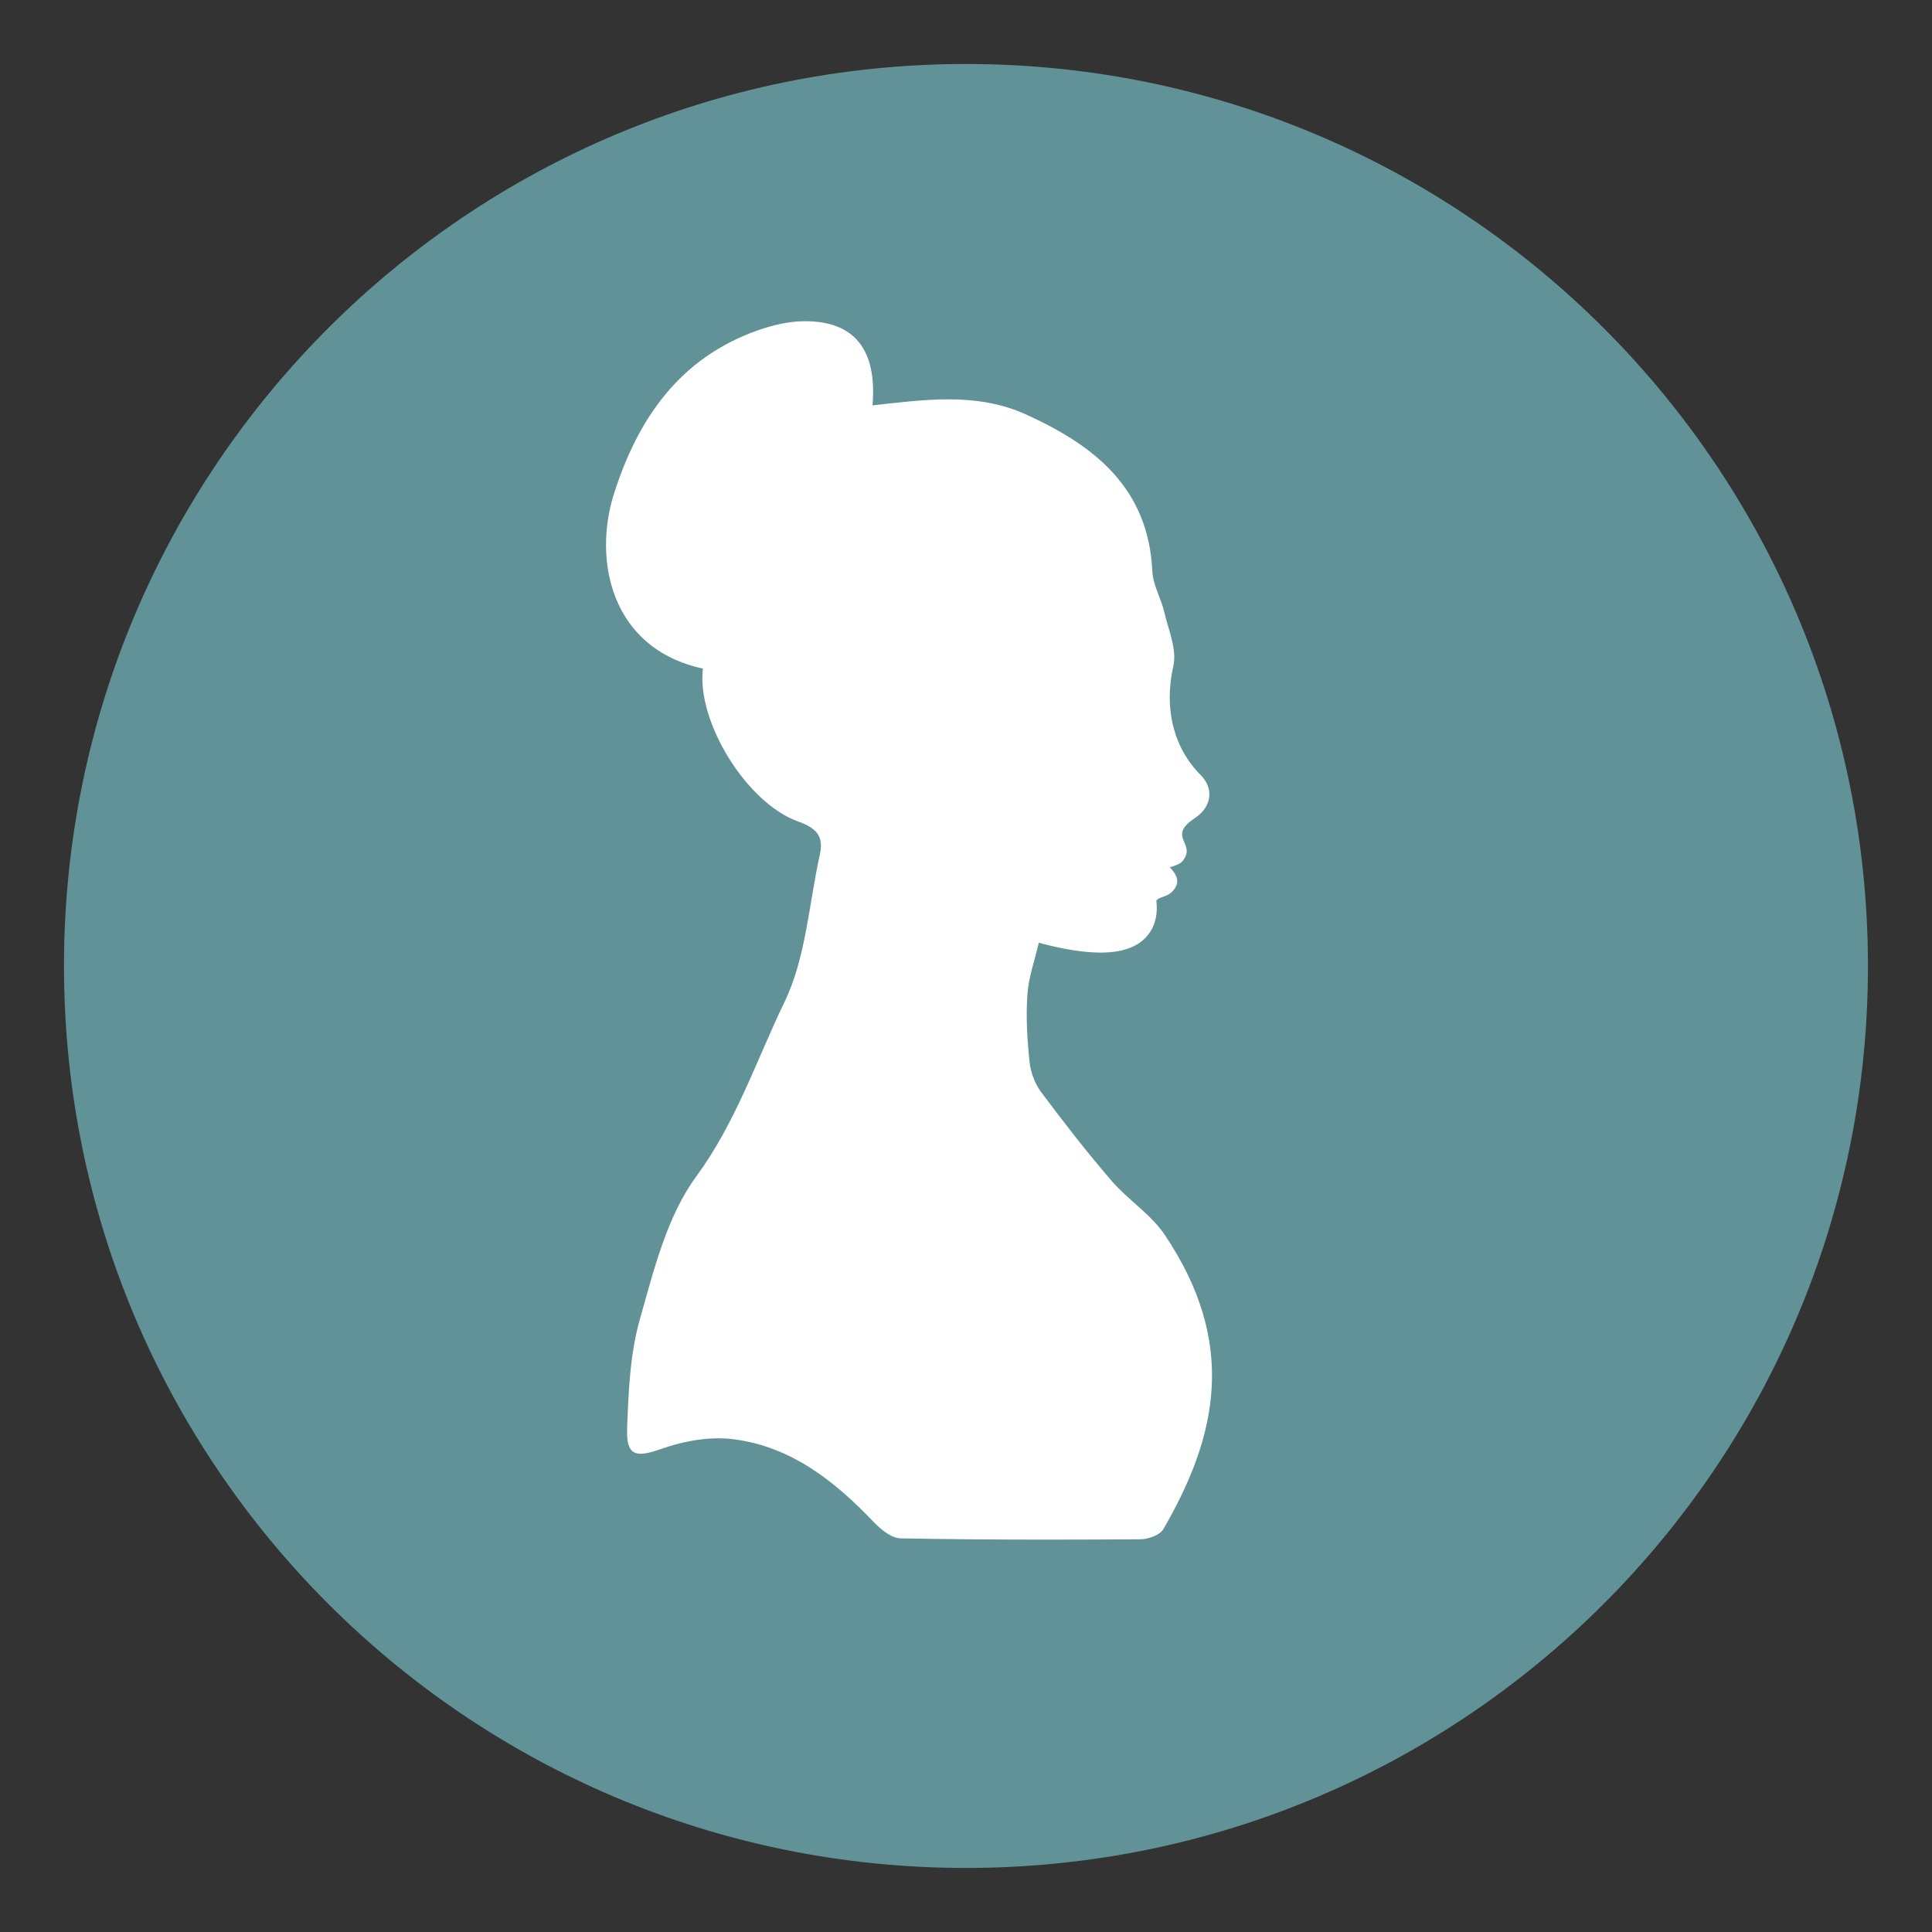
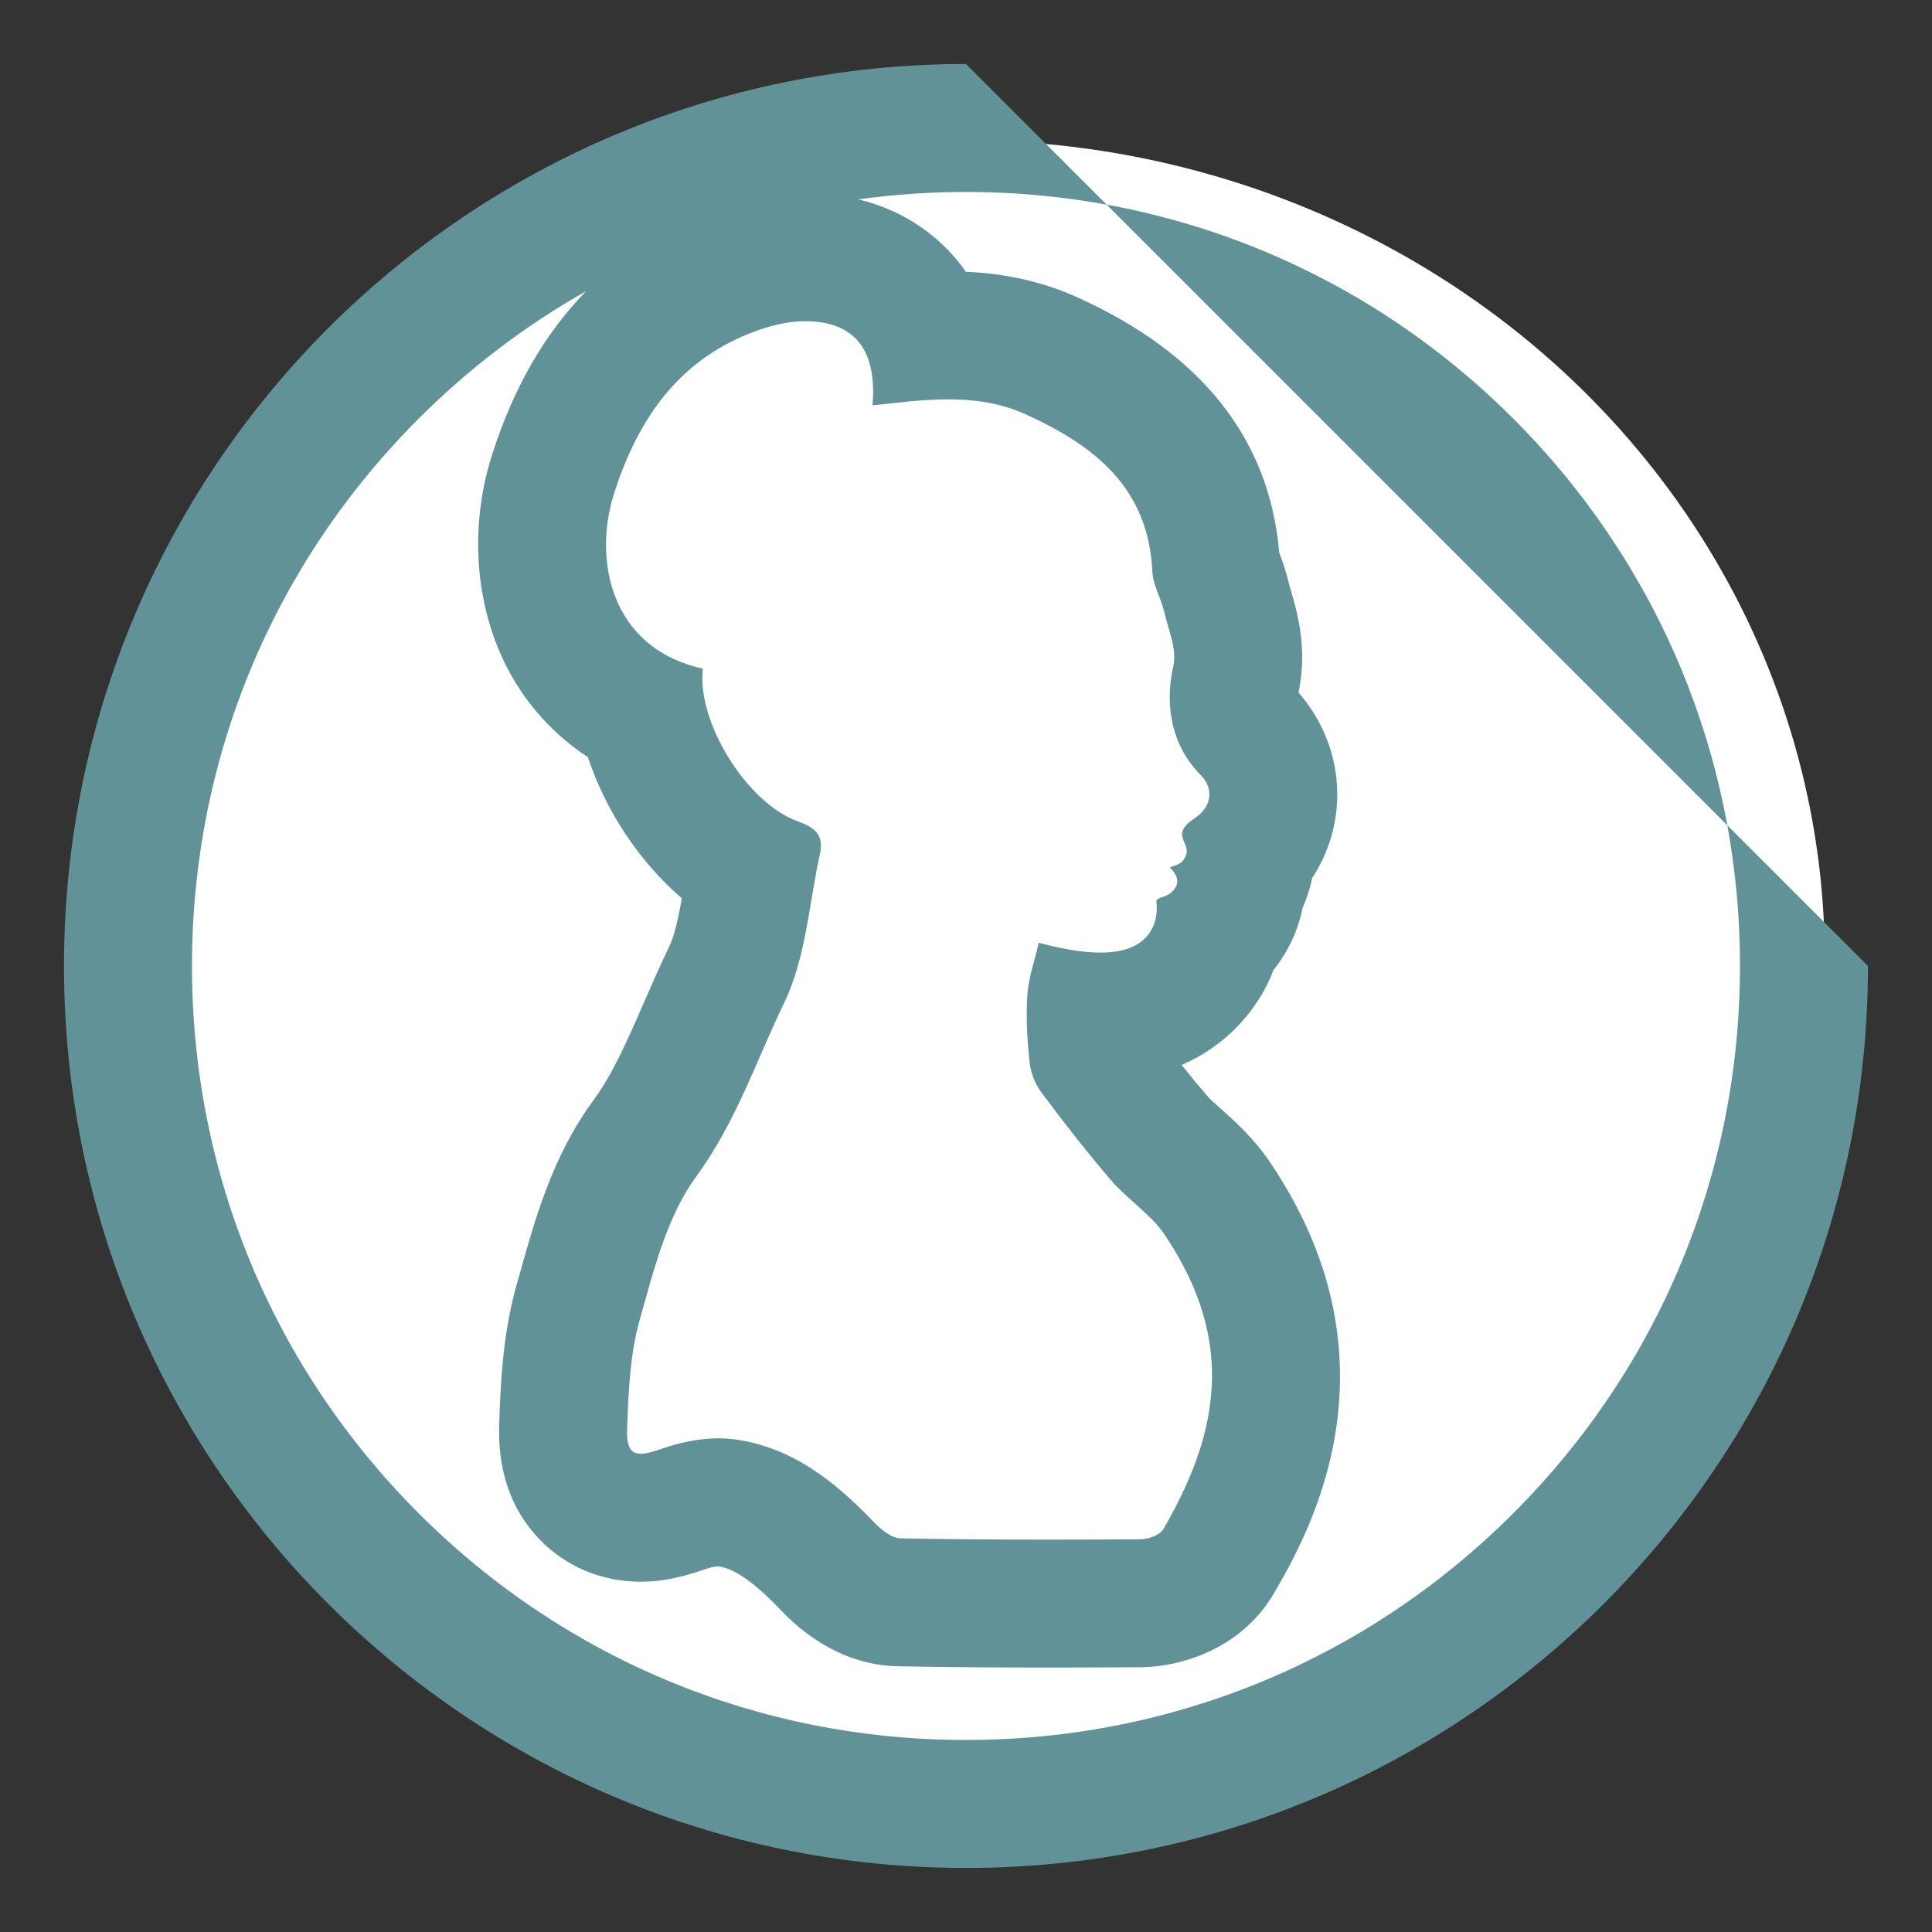
<svg xmlns="http://www.w3.org/2000/svg" id="Layer_2" viewBox="0 0 332.13 332.13">
  <rect x="0" y="0" width="332.13" height="332.13" fill="#333333" stroke="none" />
  <defs>
    <style>.cls-1{fill:#609297;stroke-width:0px;}.cls-2{fill:#fff;stroke:#fff;stroke-miterlimit:10;stroke-width:19.53px;}</style>
  </defs>
  <g id="Layer_1-2">
    <ellipse class="cls-2" cx="165.51" cy="164.94" rx="138.42" ry="131.08" />
-     <path class="cls-1" d="M166.06,310.13c-79.44,0-144.06-64.63-144.06-144.06S86.63,22,166.06,22s144.06,64.63,144.06,144.06-64.63,144.06-144.06,144.06ZM123.53,258.25c.42,0,.82.02,1.18.07,5.68.72,10.92,3.98,17.51,10.89,3.86,4.06,8.03,6.15,12.39,6.23,7.89.15,16.32.22,25.77.22,5.26,0,10.51-.02,15.77-.06,4.57-.03,10.48-2.27,13.36-7.22,8.29-14.28,17.3-36.28-.13-62.24-2.15-3.2-4.83-5.59-6.98-7.5-1.15-1.03-2.24-2-2.97-2.84-3.48-4.04-7.14-8.65-11.5-14.49-.26-2.53-.4-4.69-.41-6.62.58.03,1.14.04,1.69.04,11.45,0,16.49-6.12,18.47-9.77.67-1.23,1.18-2.51,1.55-3.85,1.23-1.2,2.22-2.61,2.96-4.19.56-1.21.97-2.62,1.12-4.13.89-1.59,1.63-3.63,1.7-6.05,2.19-2.48,3.52-5.47,3.84-8.72.45-4.59-1.23-9.17-4.63-12.56-2.63-2.63-2.24-6.49-1.77-8.55,1.11-4.87-.15-9.19-1.06-12.34-.2-.69-.39-1.34-.51-1.84-.39-1.67-.93-3.09-1.37-4.24-.15-.39-.34-.89-.44-1.19-1.16-21.49-16.72-30.94-28.35-36.18-5.22-2.35-11-3.5-17.66-3.5-1.2,0-2.38.04-3.55.09-.95-2.56-2.32-4.82-4.11-6.77-2.83-3.08-8.08-6.76-17-6.76h-.47c-3.49.05-7.26.78-11.21,2.16-15.51,5.44-25.87,16.96-31.68,35.23-3.19,10.06-2.23,21.02,2.57,29.34,3.03,5.25,7.4,9.3,12.85,11.97,2.28,10.54,9.76,21.41,18.75,26.64-.2,1.12-.38,2.23-.57,3.33-.92,5.48-1.79,10.66-3.69,14.6-1.5,3.11-2.86,6.24-4.18,9.26-3,6.9-5.84,13.41-9.97,19.03-5.72,7.79-8.35,17.19-10.68,25.48-.23.83-.47,1.66-.7,2.49-2.1,7.38-2.38,15.12-2.61,21.35-.07,1.88-.28,7.61,3.85,11.9,2.44,2.53,5.8,3.93,9.47,3.93,2.72,0,5.24-.76,7.34-1.5,2.09-.74,4.24-1.15,6.05-1.15Z" />
-     <path class="cls-1" d="M166.06,33c35.54,0,68.96,13.84,94.09,38.97,25.13,25.13,38.97,58.55,38.97,94.09s-13.84,68.96-38.97,94.09c-25.13,25.13-58.55,38.97-94.09,38.97s-68.96-13.84-94.09-38.97c-25.13-25.13-38.97-58.55-38.97-94.09s13.84-68.96,38.97-94.09c8.69-8.69,18.37-16.03,28.78-21.91-7.12,7.28-12.54,16.71-16.19,28.22-4.11,12.96-2.8,27.22,3.53,38.17,3.22,5.57,7.65,10.22,12.98,13.72,3.04,9.22,8.85,18,16.15,24.26-.6,3.37-1.25,6.37-2.17,8.28-1.59,3.3-3,6.53-4.36,9.64-2.87,6.59-5.35,12.28-8.75,16.91-6.91,9.4-9.95,20.29-12.4,29.03-.23.82-.46,1.63-.69,2.44-2.46,8.65-2.78,17.14-3.03,23.95-.3,8.15,2.03,14.86,6.92,19.94,4.53,4.7,10.71,7.29,17.39,7.29,4.41,0,8.2-1.14,11.01-2.13,1.02-.36,1.91-.5,2.32-.52,1.97.29,4.99,1.47,10.78,7.55,5.88,6.17,12.85,9.51,20.14,9.64,7.96.15,16.46.22,25.97.22,4.81,0,9.99-.02,15.84-.06,7.14-.05,17.4-3.4,22.8-12.69,5.63-9.7,22.77-39.22-.51-73.9-2.92-4.36-6.32-7.38-8.79-9.58-.7-.62-1.66-1.48-1.95-1.8-1.48-1.72-3.01-3.56-4.61-5.57,8.22-3.52,12.45-9.64,14.19-12.84.61-1.12,1.14-2.27,1.59-3.45,1.28-1.59,2.36-3.34,3.23-5.22.82-1.77,1.4-3.59,1.77-5.44.68-1.53,1.28-3.26,1.66-5.17,2.32-3.54,3.77-7.57,4.19-11.81.72-7.29-1.65-14.51-6.54-20.09,1.61-7.5-.2-13.76-1.3-17.52-.13-.44-.31-1.05-.36-1.27-.51-2.17-1.17-3.98-1.65-5.27-1.66-19.48-13.32-34.23-34.69-43.87-5.85-2.64-12.15-4.09-19.18-4.4-.84-1.21-1.71-2.26-2.55-3.18-3.19-3.47-8.29-7.42-15.92-9.27,6.07-.84,12.25-1.27,18.49-1.27M166.06,11C80.42,11,11,80.42,11,166.06s69.42,155.06,155.06,155.06,155.06-69.42,155.06-155.06S251.7,11,166.06,11h0ZM110.14,249.91c-1.76,0-2.45-1.21-2.33-4.42.23-6.28.5-12.76,2.2-18.74,2.4-8.44,4.63-17.61,9.66-24.47,6.84-9.32,10.35-19.99,15.19-30.01,3.7-7.67,4.2-16.88,6.09-25.42.69-3.15-.64-4.52-3.77-5.64-8.88-3.19-17.46-17.23-16.34-26.27-16.07-3.51-18.82-18.95-15.31-30,4.13-13,11.32-23.44,24.83-28.18,2.46-.86,5.14-1.5,7.73-1.54.11,0,.21,0,.32,0,8.47,0,12.4,4.88,11.58,14.47,4.36-.48,8.74-1.04,13.07-1.04s8.87.6,13.14,2.52c11.76,5.3,21.24,12.58,21.9,27.06.11,2.36,1.51,4.64,2.06,7.02.71,3.06,2.2,6.42,1.55,9.24-1.67,7.33.06,14.12,4.72,18.77,2.12,2.12,2.12,5.29-1.06,7.41-4.93,3.29.51,4.31-2.12,7.41-.56.66-2.22.96-2.12,1.06,1.06,1.06,1.54,2.13,1.06,3.18-.24.51-.53.85-.86,1.13-.99.84-2.14.72-2.54,1.39.28,2.4-.28,3.96-.79,4.9-1.51,2.77-4.52,4.02-8.8,4.02-2.96,0-6.52-.59-10.62-1.69-.69,2.98-1.75,5.91-1.96,8.91-.27,3.84-.03,7.74.37,11.57.19,1.8.92,3.76,2,5.2,3.88,5.2,7.87,10.34,12.11,15.25,2.83,3.29,6.77,5.75,9.14,9.29,12.4,18.47,9.2,34.31-.25,50.59-.59,1.02-2.57,1.73-3.91,1.74-5.23.03-10.46.06-15.7.06-8.52,0-17.04-.06-25.56-.22-1.58-.03-3.4-1.54-4.63-2.82-6.71-7.04-14.19-12.96-24.09-14.22-.84-.11-1.69-.16-2.56-.16-3.27,0-6.69.71-9.72,1.78-1.54.55-2.75.87-3.67.87h0Z" />
+     <path class="cls-1" d="M166.06,33c35.54,0,68.96,13.84,94.09,38.97,25.13,25.13,38.97,58.55,38.97,94.09s-13.84,68.96-38.97,94.09c-25.13,25.13-58.55,38.97-94.09,38.97s-68.96-13.84-94.09-38.97c-25.13-25.13-38.97-58.55-38.97-94.09s13.84-68.96,38.97-94.09c8.69-8.69,18.37-16.03,28.78-21.91-7.12,7.28-12.54,16.71-16.19,28.22-4.11,12.96-2.8,27.22,3.53,38.17,3.22,5.57,7.65,10.22,12.98,13.72,3.04,9.22,8.85,18,16.15,24.26-.6,3.37-1.25,6.37-2.17,8.28-1.59,3.3-3,6.53-4.36,9.64-2.87,6.59-5.35,12.28-8.75,16.91-6.91,9.4-9.95,20.29-12.4,29.03-.23.82-.46,1.63-.69,2.44-2.46,8.65-2.78,17.14-3.03,23.95-.3,8.15,2.03,14.86,6.92,19.94,4.53,4.7,10.71,7.29,17.39,7.29,4.41,0,8.2-1.14,11.01-2.13,1.02-.36,1.91-.5,2.32-.52,1.97.29,4.99,1.47,10.78,7.55,5.88,6.17,12.85,9.51,20.14,9.64,7.96.15,16.46.22,25.97.22,4.81,0,9.99-.02,15.84-.06,7.14-.05,17.4-3.4,22.8-12.69,5.63-9.7,22.77-39.22-.51-73.9-2.92-4.36-6.32-7.38-8.79-9.58-.7-.62-1.66-1.48-1.95-1.8-1.48-1.72-3.01-3.56-4.61-5.57,8.22-3.52,12.45-9.64,14.19-12.84.61-1.12,1.14-2.27,1.59-3.45,1.28-1.59,2.36-3.34,3.23-5.22.82-1.77,1.4-3.59,1.77-5.44.68-1.53,1.28-3.26,1.66-5.17,2.32-3.54,3.77-7.57,4.19-11.81.72-7.29-1.65-14.51-6.54-20.09,1.61-7.5-.2-13.76-1.3-17.52-.13-.44-.31-1.05-.36-1.27-.51-2.17-1.17-3.98-1.65-5.27-1.66-19.48-13.32-34.23-34.69-43.87-5.85-2.64-12.15-4.09-19.18-4.4-.84-1.21-1.71-2.26-2.55-3.18-3.19-3.47-8.29-7.42-15.92-9.27,6.07-.84,12.25-1.27,18.49-1.27M166.06,11C80.42,11,11,80.42,11,166.06s69.42,155.06,155.06,155.06,155.06-69.42,155.06-155.06h0ZM110.14,249.91c-1.76,0-2.45-1.21-2.33-4.42.23-6.28.5-12.76,2.2-18.74,2.4-8.44,4.63-17.61,9.66-24.47,6.84-9.32,10.35-19.99,15.19-30.01,3.7-7.67,4.2-16.88,6.09-25.42.69-3.15-.64-4.52-3.77-5.64-8.88-3.19-17.46-17.23-16.34-26.27-16.07-3.51-18.82-18.95-15.31-30,4.13-13,11.32-23.44,24.83-28.18,2.46-.86,5.14-1.5,7.73-1.54.11,0,.21,0,.32,0,8.47,0,12.4,4.88,11.58,14.47,4.36-.48,8.74-1.04,13.07-1.04s8.87.6,13.14,2.52c11.76,5.3,21.24,12.58,21.9,27.06.11,2.36,1.51,4.64,2.06,7.02.71,3.06,2.2,6.42,1.55,9.24-1.67,7.33.06,14.12,4.72,18.77,2.12,2.12,2.12,5.29-1.06,7.41-4.93,3.29.51,4.31-2.12,7.41-.56.66-2.22.96-2.12,1.06,1.06,1.06,1.54,2.13,1.06,3.18-.24.51-.53.85-.86,1.13-.99.84-2.14.72-2.54,1.39.28,2.4-.28,3.96-.79,4.9-1.51,2.77-4.52,4.02-8.8,4.02-2.96,0-6.52-.59-10.62-1.69-.69,2.98-1.75,5.91-1.96,8.91-.27,3.84-.03,7.74.37,11.57.19,1.8.92,3.76,2,5.2,3.88,5.2,7.87,10.34,12.11,15.25,2.83,3.29,6.77,5.75,9.14,9.29,12.4,18.47,9.2,34.31-.25,50.59-.59,1.02-2.57,1.73-3.91,1.74-5.23.03-10.46.06-15.7.06-8.52,0-17.04-.06-25.56-.22-1.58-.03-3.4-1.54-4.63-2.82-6.71-7.04-14.19-12.96-24.09-14.22-.84-.11-1.69-.16-2.56-.16-3.27,0-6.69.71-9.72,1.78-1.54.55-2.75.87-3.67.87h0Z" />
  </g>
</svg>